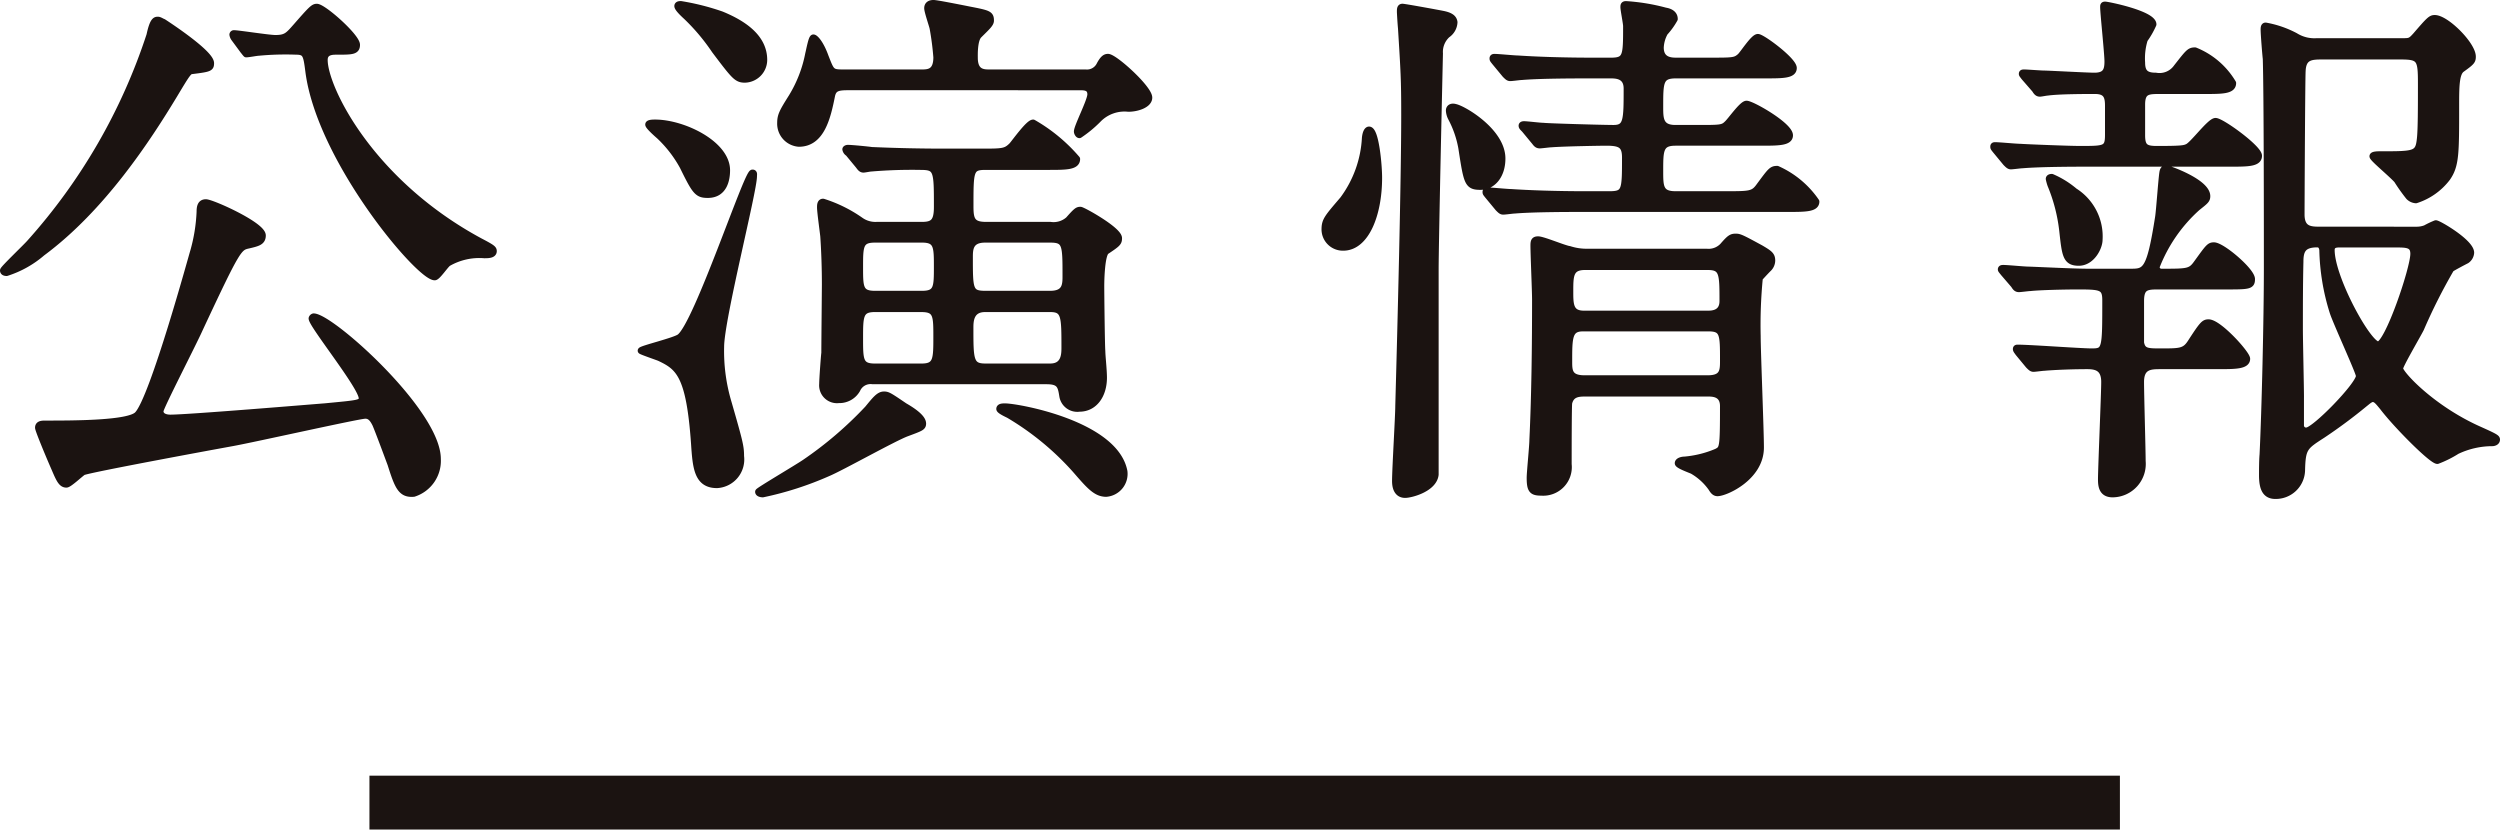
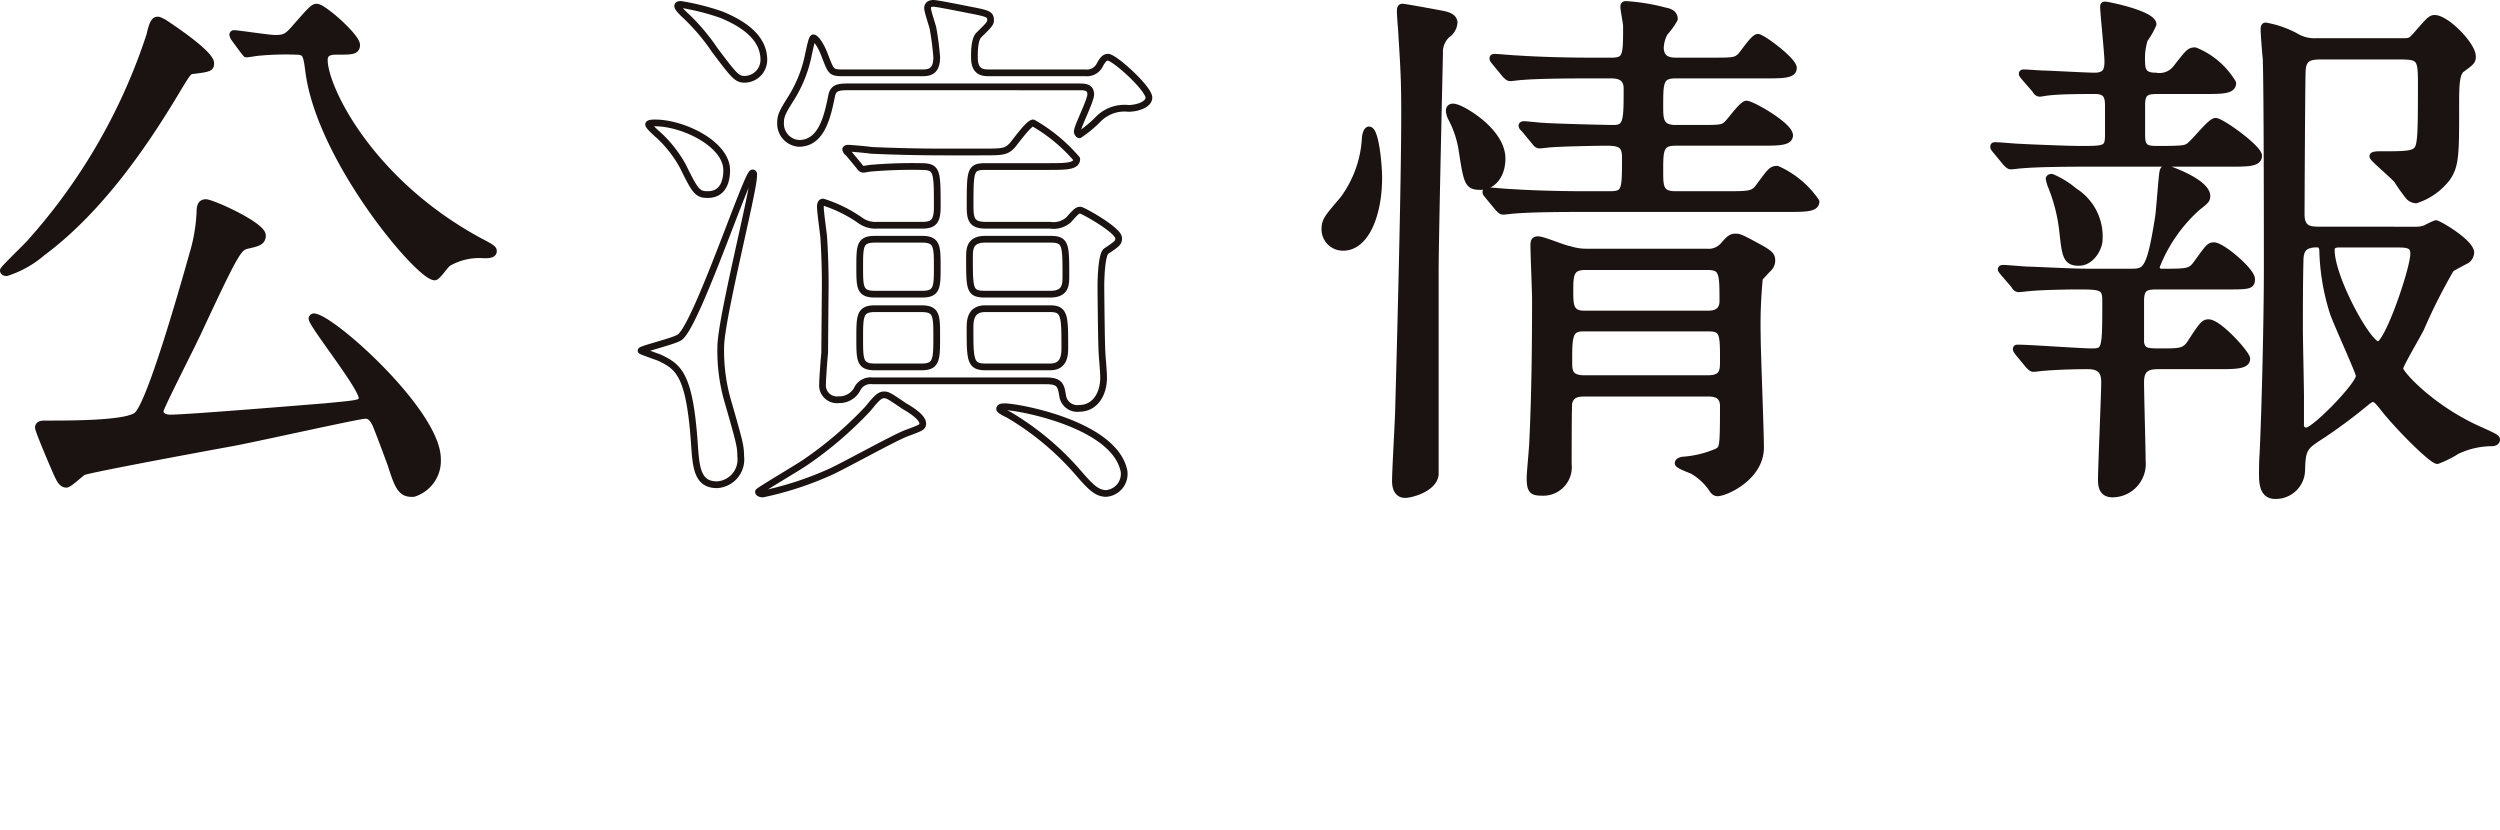
<svg xmlns="http://www.w3.org/2000/svg" width="185.665" height="61.606" viewBox="0 0 185.665 61.606">
  <defs>
    <clipPath id="clip-path">
      <rect id="長方形_2438" data-name="長方形 2438" width="185.665" height="61.606" transform="translate(0 0)" fill="none" />
    </clipPath>
  </defs>
  <g id="グループ_2417" data-name="グループ 2417" transform="translate(0 0)" clip-path="url(#clip-path)">
    <path id="パス_8522" data-name="パス 8522" d="M15.648,4.69c0,.36-.08.4-1.36.559-.28,0-.4.2-1.36,1.8-1.959,3.239-5.319,8.4-9.8,11.719A7.549,7.549,0,0,1,.49,20.247c-.04,0-.24,0-.24-.16,0-.12,1.68-1.719,1.96-2.04A43.2,43.2,0,0,0,11.128,2.61c.24-1.119.44-1.119.6-1.119.12,0,.28.12.4.16.12.079,3.52,2.279,3.52,3.039m13.4,29.835c-.12-.321-.96-2.6-1.159-3.039-.2-.4-.4-.641-.76-.641-.48,0-8.319,1.76-9.879,2.04-1.759.32-10.438,1.92-11.078,2.159-.2.12-1.04.92-1.24.92-.359,0-.52-.359-.879-1.2-.44-1-1.2-2.84-1.2-3,0-.239.2-.279.479-.279,2.12,0,6.2,0,6.879-.681,1.16-1.159,4.12-12.037,4.16-12.117a12.693,12.693,0,0,0,.479-2.96c0-.4.081-.68.44-.68.44,0,4.2,1.68,4.2,2.44,0,.479-.36.559-1.04.719-.72.161-.8.161-3.639,6.24-.44,1-2.92,5.8-2.92,6.079,0,.439.48.519.76.519,1.36,0,10.918-.8,11.478-.84,2.48-.24,2.76-.24,2.76-.639,0-.84-3.72-5.44-3.72-5.919a.18.18,0,0,1,.12-.12c1.28,0,9.2,7.079,9.2,10.558a2.543,2.543,0,0,1-1.76,2.56c-.92.079-1.16-.481-1.68-2.12M17.407,2.85a.6.6,0,0,1-.12-.279.086.086,0,0,1,.08-.08c.32,0,2.6.359,3.08.359.8,0,.96-.2,1.56-.88C23.126.691,23.286.531,23.526.531c.48,0,2.96,2.2,2.96,2.8,0,.48-.36.48-1.48.48-.32,0-.92,0-.92.64,0,2.08,3.4,9.079,11.558,13.478.92.48,1,.56,1,.72,0,.279-.4.279-.68.279a4.656,4.656,0,0,0-2.68.6c-.2.12-.8,1.039-1,1.039-1.16,0-8.519-8.718-9.358-15.278-.161-1.239-.2-1.479-.96-1.479a21.274,21.274,0,0,0-2.76.08c-.12,0-.76.12-.92.12-.08-.08-.16-.2-.2-.24Z" fill="#1b1311" />
    <path id="パス_8523" data-name="パス 8523" d="M15.648,4.69c0,.36-.08.4-1.36.559-.28,0-.4.2-1.36,1.8-1.959,3.239-5.319,8.4-9.8,11.719A7.549,7.549,0,0,1,.49,20.247c-.04,0-.24,0-.24-.16,0-.12,1.68-1.719,1.96-2.04A43.2,43.2,0,0,0,11.128,2.61c.24-1.119.44-1.119.6-1.119.12,0,.28.12.4.16C12.248,1.73,15.648,3.93,15.648,4.69Zm13.4,29.835c-.12-.321-.96-2.6-1.159-3.039-.2-.4-.4-.641-.76-.641-.48,0-8.319,1.76-9.879,2.04-1.759.32-10.438,1.92-11.078,2.159-.2.12-1.04.92-1.24.92-.359,0-.52-.359-.879-1.2-.44-1-1.2-2.84-1.2-3,0-.239.2-.279.479-.279,2.12,0,6.2,0,6.879-.681,1.16-1.159,4.12-12.037,4.16-12.117a12.693,12.693,0,0,0,.479-2.96c0-.4.081-.68.44-.68.44,0,4.2,1.68,4.2,2.44,0,.479-.36.559-1.04.719-.72.161-.8.161-3.639,6.24-.44,1-2.92,5.8-2.92,6.079,0,.439.48.519.76.519,1.36,0,10.918-.8,11.478-.84,2.48-.24,2.76-.24,2.76-.639,0-.84-3.72-5.44-3.72-5.919a.18.18,0,0,1,.12-.12c1.28,0,9.2,7.079,9.2,10.558a2.543,2.543,0,0,1-1.76,2.56C29.805,36.724,29.565,36.164,29.045,34.525ZM17.407,2.85a.6.6,0,0,1-.12-.279.086.086,0,0,1,.08-.08c.32,0,2.6.359,3.08.359.8,0,.96-.2,1.56-.88C23.126.691,23.286.531,23.526.531c.48,0,2.96,2.2,2.96,2.8,0,.48-.36.48-1.48.48-.32,0-.92,0-.92.64,0,2.08,3.4,9.079,11.558,13.478.92.48,1,.56,1,.72,0,.279-.4.279-.68.279a4.656,4.656,0,0,0-2.68.6c-.2.12-.8,1.039-1,1.039-1.16,0-8.519-8.718-9.358-15.278-.161-1.239-.2-1.479-.96-1.479a21.274,21.274,0,0,0-2.76.08c-.12,0-.76.12-.92.12-.08-.08-.16-.2-.2-.24Z" fill="none" stroke="#1b1311" stroke-linecap="round" stroke-linejoin="round" stroke-width="0.5" />
-     <path id="パス_8524" data-name="パス 8524" d="M54.089,29.925c.84,2.92.92,3.241.92,3.96A1.879,1.879,0,0,1,53.249,36c-1.48,0-1.56-1.318-1.68-3.078-.36-5.119-1.159-5.678-2.6-6.36-.2-.079-1.36-.479-1.36-.519,0-.121,2.519-.72,2.879-1,1.28-.96,5-12.2,5.4-12.2.119,0,.08.12.08.241,0,1.12-2.44,10.639-2.44,12.678a13.378,13.378,0,0,0,.56,4.159m-1.52-15.476c-.76,0-.92-.2-1.84-2.081a9.117,9.117,0,0,0-1.759-2.279c-.28-.24-.8-.72-.8-.84s.36-.12.48-.12c2.079,0,5.319,1.559,5.319,3.519,0,.68-.2,1.8-1.4,1.8m2.76-8.559c-.6,0-.76-.2-2.24-2.161a15.263,15.263,0,0,0-2.08-2.479c-.04-.041-.679-.6-.679-.8,0-.12.159-.12.239-.12a17.877,17.877,0,0,1,3,.759c1.76.72,3.159,1.76,3.159,3.36a1.447,1.447,0,0,1-1.4,1.44m13.2,25.556c0,.279-.12.318-1.2.72-.96.359-4.88,2.559-5.839,2.958a24.226,24.226,0,0,1-4.84,1.561c-.12,0-.319-.04-.319-.161,0-.08,2.919-1.8,3.439-2.159a28.075,28.075,0,0,0,4.679-4c.56-.68.84-1.04,1.2-1.04.28,0,.4.08,1.519.84.2.119,1.36.759,1.36,1.28M80.644,5.41a1.058,1.058,0,0,0,1.04-.6c.24-.441.4-.56.6-.56.48,0,3.04,2.319,3.04,3,0,.52-.88.8-1.52.8a2.736,2.736,0,0,0-2.28.84,8.833,8.833,0,0,1-1.36,1.119c-.08,0-.16-.159-.16-.239,0-.359,1-2.279,1-2.761,0-.518-.4-.558-.8-.558H62.927c-.76,0-1.039.119-1.159.639-.32,1.6-.76,3.559-2.44,3.559a1.467,1.467,0,0,1-1.36-1.519c0-.56.16-.839.84-1.921a9.607,9.607,0,0,0,1.24-3.2c.08-.321.24-1.2.36-1.2s.52.4.88,1.4c.439,1.12.439,1.2,1.319,1.2h5.8c.52,0,1.16,0,1.16-1.16a21.359,21.359,0,0,0-.28-2.16c-.04-.2-.4-1.239-.4-1.479s.16-.361.44-.361c.24,0,2.04.361,2.64.48,1.44.28,1.6.319,1.6.8,0,.239-.279.479-.88,1.079-.359.36-.319,1.52-.319,1.681,0,1.119.679,1.119,1.119,1.119ZM64.807,28.285a1.1,1.1,0,0,0-1.16.64,1.509,1.509,0,0,1-1.359.761,1.075,1.075,0,0,1-1.2-1.16c0-.36.119-2,.159-2.319,0-.721.041-4.8.041-5.08,0-1.161-.041-2.439-.121-3.6-.04-.361-.239-1.8-.239-2.12,0-.159,0-.4.2-.4a10.12,10.12,0,0,1,2.76,1.361,1.919,1.919,0,0,0,1.24.36h3.359c.84,0,1.12-.28,1.12-1.36,0-2.72,0-3-1.24-3a36.577,36.577,0,0,0-3.679.121c-.08,0-.48.08-.56.08-.16,0-.24-.12-.36-.281l-.76-.92a.415.415,0,0,1-.2-.279c0-.04.08-.081.16-.081.28,0,1.52.12,1.76.16,1.84.081,3.639.12,5.479.12h2.56c1.719,0,1.919,0,2.4-.479.24-.28,1.24-1.68,1.56-1.68a12.329,12.329,0,0,1,3.239,2.68c0,.559-.8.559-2.119.559H73.206c-1.16,0-1.16.28-1.16,2.96,0,.959.12,1.4,1.16,1.4H78a1.69,1.69,0,0,0,1.36-.4c.6-.68.679-.72.88-.72.159,0,2.839,1.48,2.839,2.081,0,.319-.08.4-.92.959-.36.24-.4,2.159-.4,2.6,0,.479.04,4.4.08,4.838,0,.321.12,1.4.12,1.96,0,1.28-.68,2.28-1.8,2.28a1.1,1.1,0,0,1-1.239-.92c-.12-.76-.2-1.121-1.2-1.121Zm3.679-6.438c1.12,0,1.12-.52,1.12-2.04,0-1.48,0-2.039-1.12-2.039H64.967c-1.12,0-1.12.519-1.12,2.079,0,1.48,0,2,1.12,2Zm-3.519,1.079c-1.12,0-1.12.56-1.12,2.2,0,1.6,0,2.122,1.12,2.122h3.479c1.12,0,1.12-.561,1.12-2.241,0-1.559,0-2.08-1.12-2.08ZM78,21.847c1.159,0,1.159-.72,1.159-1.359,0-2.321,0-2.72-1.159-2.72h-4.84c-1.159,0-1.159.76-1.159,1.359,0,2.359,0,2.72,1.159,2.72Zm0,5.4c1.079,0,1.079-.961,1.079-1.441,0-2.32,0-2.88-1.079-2.88h-4.84c-1.119,0-1.119.961-1.119,1.441,0,2.319,0,2.88,1.119,2.88Zm4.159,9.4c-.76,0-1.24-.562-2.28-1.76a20.83,20.83,0,0,0-4.959-4.08c-.16-.079-.679-.319-.679-.439,0-.16.239-.16.4-.16.92,0,8.159,1.28,8.839,4.8a1.457,1.457,0,0,1-1.32,1.64" fill="#1b1311" />
    <path id="パス_8525" data-name="パス 8525" d="M54.089,29.925c.84,2.92.92,3.241.92,3.96A1.879,1.879,0,0,1,53.249,36c-1.48,0-1.56-1.318-1.68-3.078-.36-5.119-1.159-5.678-2.6-6.36-.2-.079-1.36-.479-1.36-.519,0-.121,2.519-.72,2.879-1,1.28-.96,5-12.2,5.4-12.2.119,0,.08.12.08.241,0,1.12-2.44,10.639-2.44,12.678A13.378,13.378,0,0,0,54.089,29.925Zm-1.52-15.476c-.76,0-.92-.2-1.84-2.081a9.117,9.117,0,0,0-1.759-2.279c-.28-.24-.8-.72-.8-.84s.36-.12.48-.12c2.079,0,5.319,1.559,5.319,3.519C53.969,13.328,53.769,14.449,52.569,14.449Zm2.76-8.559c-.6,0-.76-.2-2.24-2.161a15.263,15.263,0,0,0-2.08-2.479c-.04-.041-.679-.6-.679-.8,0-.12.159-.12.239-.12a17.877,17.877,0,0,1,3,.759c1.76.72,3.159,1.76,3.159,3.36A1.447,1.447,0,0,1,55.329,5.89Zm13.2,25.556c0,.279-.12.318-1.2.72-.96.359-4.88,2.559-5.839,2.958a24.226,24.226,0,0,1-4.84,1.561c-.12,0-.319-.04-.319-.161,0-.08,2.919-1.8,3.439-2.159a28.075,28.075,0,0,0,4.679-4c.56-.68.84-1.04,1.2-1.04.28,0,.4.08,1.519.84C67.367,30.285,68.526,30.925,68.526,31.446ZM80.644,5.41a1.058,1.058,0,0,0,1.04-.6c.24-.441.4-.56.6-.56.48,0,3.04,2.319,3.04,3,0,.52-.88.8-1.52.8a2.736,2.736,0,0,0-2.28.84,8.833,8.833,0,0,1-1.36,1.119c-.08,0-.16-.159-.16-.239,0-.359,1-2.279,1-2.761,0-.518-.4-.558-.8-.558H62.927c-.76,0-1.039.119-1.159.639-.32,1.6-.76,3.559-2.44,3.559a1.467,1.467,0,0,1-1.36-1.519c0-.56.16-.839.84-1.921a9.607,9.607,0,0,0,1.24-3.2c.08-.321.24-1.2.36-1.2s.52.4.88,1.4c.439,1.12.439,1.2,1.319,1.2h5.8c.52,0,1.16,0,1.16-1.16a21.359,21.359,0,0,0-.28-2.16c-.04-.2-.4-1.239-.4-1.479s.16-.361.44-.361c.24,0,2.04.361,2.64.48,1.44.28,1.6.319,1.6.8,0,.239-.279.479-.88,1.079-.359.36-.319,1.52-.319,1.681,0,1.119.679,1.119,1.119,1.119ZM64.807,28.285a1.1,1.1,0,0,0-1.16.64,1.509,1.509,0,0,1-1.359.761,1.075,1.075,0,0,1-1.2-1.16c0-.36.119-2,.159-2.319,0-.721.041-4.8.041-5.08,0-1.161-.041-2.439-.121-3.6-.04-.361-.239-1.8-.239-2.12,0-.159,0-.4.2-.4a10.12,10.12,0,0,1,2.76,1.361,1.919,1.919,0,0,0,1.24.36h3.359c.84,0,1.12-.28,1.12-1.36,0-2.72,0-3-1.24-3a36.577,36.577,0,0,0-3.679.121c-.08,0-.48.08-.56.08-.16,0-.24-.12-.36-.281l-.76-.92a.415.415,0,0,1-.2-.279c0-.04.08-.081.16-.081.28,0,1.52.12,1.76.16,1.84.081,3.639.12,5.479.12h2.56c1.719,0,1.919,0,2.4-.479.24-.28,1.24-1.68,1.56-1.68a12.329,12.329,0,0,1,3.239,2.68c0,.559-.8.559-2.119.559H73.206c-1.16,0-1.16.28-1.16,2.96,0,.959.12,1.4,1.16,1.4H78a1.69,1.69,0,0,0,1.36-.4c.6-.68.679-.72.88-.72.159,0,2.839,1.48,2.839,2.081,0,.319-.08.4-.92.959-.36.24-.4,2.159-.4,2.6,0,.479.04,4.4.08,4.838,0,.321.12,1.4.12,1.96,0,1.28-.68,2.28-1.8,2.28a1.1,1.1,0,0,1-1.239-.92c-.12-.76-.2-1.121-1.2-1.121Zm3.679-6.438c1.12,0,1.12-.52,1.12-2.04,0-1.48,0-2.039-1.12-2.039H64.967c-1.12,0-1.12.519-1.12,2.079,0,1.48,0,2,1.12,2Zm-3.519,1.079c-1.12,0-1.12.56-1.12,2.2,0,1.6,0,2.122,1.12,2.122h3.479c1.12,0,1.12-.561,1.12-2.241,0-1.559,0-2.08-1.12-2.08ZM78,21.847c1.159,0,1.159-.72,1.159-1.359,0-2.321,0-2.72-1.159-2.72h-4.84c-1.159,0-1.159.76-1.159,1.359,0,2.359,0,2.72,1.159,2.72Zm0,5.4c1.079,0,1.079-.961,1.079-1.441,0-2.32,0-2.88-1.079-2.88h-4.84c-1.119,0-1.119.961-1.119,1.441,0,2.319,0,2.88,1.119,2.88Zm4.159,9.4c-.76,0-1.24-.562-2.28-1.76a20.83,20.83,0,0,0-4.959-4.08c-.16-.079-.679-.319-.679-.439,0-.16.239-.16.4-.16.92,0,8.159,1.28,8.839,4.8A1.457,1.457,0,0,1,82.164,36.645Z" fill="none" stroke="#1b1311" stroke-linecap="round" stroke-linejoin="round" stroke-width="0.5" />
    <path id="パス_8526" data-name="パス 8526" d="M102.393,13.208c0,2.72-.96,5.16-2.64,5.16a1.338,1.338,0,0,1-1.359-1.32c0-.68.2-.88,1.359-2.24a8.4,8.4,0,0,0,1.64-4.559c.04-.4.16-.6.28-.6.479,0,.72,2.559.72,3.559m5.079-10.637a1.744,1.744,0,0,0-.56,1.4c-.04,1.72-.32,14.117-.32,16.077v15.2c-.12,1.04-1.8,1.479-2.239,1.479s-.72-.319-.72-1c0-.92.239-4.8.239-5.6.16-5.8.441-16.6.441-21.6,0-2.64-.041-3.2-.241-6.44-.04-.4-.08-1.16-.08-1.2,0-.2,0-.359.16-.359s2.56.439,2.96.519c.64.12.84.32.88.6a1.173,1.173,0,0,1-.52.92m4.079,9.2c0,1.279-.72,2.079-1.6,2.079-.96,0-1-.279-1.4-2.879a7.555,7.555,0,0,0-.76-2.2,1.337,1.337,0,0,1-.16-.56c0-.2.16-.32.44-.24.6.12,3.479,1.8,3.479,3.8m7.959,2.68c1.2,0,1.2-.281,1.2-2.76,0-.96-.4-1.12-1.44-1.12-.28,0-3.039.04-4.08.12-.12,0-.719.08-.839.08-.161,0-.241-.08-.36-.24l-.76-.92c-.16-.16-.2-.2-.2-.28s.12-.08.16-.08c.2,0,1.2.12,1.44.12.28.041,4.439.16,5.2.16,1,0,1-.6,1-2.959,0-1-.84-1-1.24-1h-1.52c-.96,0-3.679,0-5.079.12-.12,0-.679.08-.84.08-.12,0-.2-.08-.36-.24l-.76-.92c-.16-.2-.16-.2-.16-.281s.08-.079.12-.079c.281,0,1.48.119,1.76.119,1.16.081,3.239.161,5.52.161h1.359c1.16,0,1.16-.36,1.16-2.6,0-.2-.2-1.2-.2-1.4,0-.12,0-.2.16-.2a14.715,14.715,0,0,1,2.919.481c.24.04.68.159.68.6a5.237,5.237,0,0,1-.72,1,2.5,2.5,0,0,0-.319,1.119c0,1,.839,1,1.2,1h2.479c1.68,0,1.88,0,2.241-.32.2-.16,1-1.44,1.319-1.44s2.64,1.72,2.64,2.28c0,.52-.8.52-2.12.52h-6.6c-1.2,0-1.2.519-1.2,2.359,0,.88,0,1.6,1.159,1.6h1.639c1.68,0,1.88,0,2.2-.32.24-.2,1.12-1.48,1.439-1.48.4,0,3.2,1.6,3.2,2.32,0,.52-.84.52-2.159.52h-6.319c-1.159,0-1.159.6-1.159,2.12,0,1.159,0,1.76,1.159,1.76h3.719c1.88,0,2.081,0,2.56-.681.8-1.079.88-1.2,1.28-1.2a6.89,6.89,0,0,1,2.879,2.4c0,.52-.8.52-2.159.52H117.55c-.959,0-3.679,0-5.079.12-.119,0-.68.08-.84.08-.119,0-.2-.08-.359-.24l-.76-.919c-.16-.2-.16-.2-.16-.281s.08-.08.12-.08c.279,0,1.479.12,1.759.12,1.16.081,3.24.161,5.519.161ZM117.67,29.2c-.52,0-1,.081-1.159.72-.04.16-.04,4-.04,4.56a1.873,1.873,0,0,1-2,2.08c-.68,0-.84-.16-.84-1.08,0-.4.2-2.36.2-2.8.16-3.359.2-7.078.2-10.439,0-.6-.12-3.359-.12-4,0-.319.04-.439.32-.439.36,0,1.959.68,2.32.72a4.149,4.149,0,0,0,1.359.2h8.839a1.466,1.466,0,0,0,1.2-.441c.521-.6.641-.679.96-.679.281,0,.441.08,1.84.84.68.4.84.519.84.92a.848.848,0,0,1-.28.6c-.24.24-.6.64-.64.68a35.507,35.507,0,0,0-.16,4.319c0,1.16.24,6.959.24,8.279,0,2.2-2.6,3.36-3.2,3.36-.2,0-.32-.16-.441-.361a4.454,4.454,0,0,0-1.4-1.279c-.16-.08-1.08-.4-1.08-.56s.28-.241.48-.241a7.813,7.813,0,0,0,2.4-.6c.439-.24.479-.24.479-3.4,0-.96-.8-.96-1.159-.96Zm-.12-4.838c-1.039,0-1.039.719-1.039,2.479,0,.68,0,1.28,1.159,1.28h9.159c1.159,0,1.159-.6,1.159-1.36,0-1.96,0-2.4-1.119-2.4Zm.16-4.56c-1.119,0-1.119.681-1.119,1.84,0,.96,0,1.68,1.039,1.68h9.2c.279,0,1.119,0,1.119-.96,0-2.039,0-2.56-1.119-2.56Z" fill="#1b1311" />
    <path id="パス_8527" data-name="パス 8527" d="M102.393,13.208c0,2.72-.96,5.16-2.64,5.16a1.338,1.338,0,0,1-1.359-1.32c0-.68.2-.88,1.359-2.24a8.4,8.4,0,0,0,1.64-4.559c.04-.4.16-.6.28-.6C102.152,9.649,102.393,12.208,102.393,13.208Zm5.079-10.637a1.744,1.744,0,0,0-.56,1.4c-.04,1.72-.32,14.117-.32,16.077v15.2c-.12,1.04-1.8,1.479-2.239,1.479s-.72-.319-.72-1c0-.92.239-4.8.239-5.6.16-5.8.441-16.6.441-21.6,0-2.64-.041-3.2-.241-6.44-.04-.4-.08-1.16-.08-1.2,0-.2,0-.359.16-.359s2.56.439,2.96.519c.64.12.84.32.88.6A1.173,1.173,0,0,1,107.472,2.571Zm4.079,9.2c0,1.279-.72,2.079-1.6,2.079-.96,0-1-.279-1.4-2.879a7.555,7.555,0,0,0-.76-2.2,1.337,1.337,0,0,1-.16-.56c0-.2.16-.32.44-.24C108.672,8.089,111.551,9.769,111.551,11.769Zm7.959,2.68c1.2,0,1.2-.281,1.2-2.76,0-.96-.4-1.12-1.44-1.12-.28,0-3.039.04-4.08.12-.12,0-.719.08-.839.08-.161,0-.241-.08-.36-.24l-.76-.92c-.16-.16-.2-.2-.2-.28s.12-.08.16-.08c.2,0,1.2.12,1.44.12.28.041,4.439.16,5.2.16,1,0,1-.6,1-2.959,0-1-.84-1-1.24-1h-1.52c-.96,0-3.679,0-5.079.12-.12,0-.679.08-.84.08-.12,0-.2-.08-.36-.24l-.76-.92c-.16-.2-.16-.2-.16-.281s.08-.079.12-.079c.281,0,1.48.119,1.76.119,1.16.081,3.239.161,5.52.161h1.359c1.16,0,1.16-.36,1.16-2.6,0-.2-.2-1.2-.2-1.4,0-.12,0-.2.16-.2a14.715,14.715,0,0,1,2.919.481c.24.04.68.159.68.6a5.237,5.237,0,0,1-.72,1,2.5,2.5,0,0,0-.319,1.119c0,1,.839,1,1.2,1h2.479c1.68,0,1.88,0,2.241-.32.2-.16,1-1.44,1.319-1.44s2.64,1.72,2.64,2.28c0,.52-.8.52-2.12.52h-6.6c-1.2,0-1.2.519-1.2,2.359,0,.88,0,1.6,1.159,1.6h1.639c1.68,0,1.88,0,2.2-.32.24-.2,1.12-1.48,1.439-1.48.4,0,3.2,1.6,3.2,2.32,0,.52-.84.52-2.159.52h-6.319c-1.159,0-1.159.6-1.159,2.12,0,1.159,0,1.76,1.159,1.76h3.719c1.88,0,2.081,0,2.56-.681.8-1.079.88-1.2,1.28-1.2a6.89,6.89,0,0,1,2.879,2.4c0,.52-.8.52-2.159.52H117.55c-.959,0-3.679,0-5.079.12-.119,0-.68.08-.84.08-.119,0-.2-.08-.359-.24l-.76-.919c-.16-.2-.16-.2-.16-.281s.08-.08.12-.08c.279,0,1.479.12,1.759.12,1.16.081,3.24.161,5.519.161ZM117.67,29.2c-.52,0-1,.081-1.159.72-.04.16-.04,4-.04,4.56a1.873,1.873,0,0,1-2,2.08c-.68,0-.84-.16-.84-1.08,0-.4.2-2.36.2-2.8.16-3.359.2-7.078.2-10.439,0-.6-.12-3.359-.12-4,0-.319.04-.439.32-.439.36,0,1.959.68,2.32.72a4.149,4.149,0,0,0,1.359.2h8.839a1.466,1.466,0,0,0,1.2-.441c.521-.6.641-.679.96-.679.281,0,.441.08,1.84.84.68.4.84.519.84.92a.848.848,0,0,1-.28.6c-.24.24-.6.64-.64.68a35.507,35.507,0,0,0-.16,4.319c0,1.16.24,6.959.24,8.279,0,2.2-2.6,3.36-3.2,3.36-.2,0-.32-.16-.441-.361a4.454,4.454,0,0,0-1.4-1.279c-.16-.08-1.08-.4-1.08-.56s.28-.241.48-.241a7.813,7.813,0,0,0,2.4-.6c.439-.24.479-.24.479-3.4,0-.96-.8-.96-1.159-.96Zm-.12-4.838c-1.039,0-1.039.719-1.039,2.479,0,.68,0,1.28,1.159,1.28h9.159c1.159,0,1.159-.6,1.159-1.36,0-1.96,0-2.4-1.119-2.4Zm.16-4.56c-1.119,0-1.119.681-1.119,1.84,0,.96,0,1.68,1.039,1.68h9.2c.279,0,1.119,0,1.119-.96,0-2.039,0-2.56-1.119-2.56Z" fill="none" stroke="#1b1311" stroke-linecap="round" stroke-linejoin="round" stroke-width="0.5" />
    <path id="パス_8528" data-name="パス 8528" d="M155.26,12.128c-.919,0-3.679,0-5.079.12-.12,0-.72.08-.839.08s-.2-.08-.361-.24l-.76-.92c-.16-.2-.16-.2-.16-.279s.04-.08.12-.08c.281,0,1.56.12,1.84.12.6.04,3.68.16,4.44.16,1.879,0,2.119,0,2.119-1.08V7.849c0-.72-.16-1.119-1-1.119-.72,0-2.64,0-3.52.119-.079,0-.479.08-.559.08-.16,0-.241-.08-.36-.28l-.8-.919c-.12-.161-.16-.2-.16-.241,0-.08.04-.08.16-.08.2,0,1.24.08,1.44.08.319,0,3.239.16,3.759.16.84,0,1-.4,1-1.08,0-.6-.32-3.6-.32-4.039,0-.12,0-.16.12-.16.2,0,3.559.68,3.559,1.44a6.168,6.168,0,0,1-.64,1.12,4.732,4.732,0,0,0-.2,1.719c0,.76.321,1,1.04,1a1.568,1.568,0,0,0,1.56-.639c.88-1.12.96-1.24,1.36-1.24a5.755,5.755,0,0,1,2.8,2.4c0,.561-.8.561-2.119.561H160.42c-.88,0-1.361,0-1.361,1.039v2.28c0,.88.281,1.04,1.12,1.04,1.76,0,2.04-.04,2.28-.16.4-.16,1.679-1.92,2.08-1.92.439,0,3.2,2,3.2,2.559s-.8.56-2.159.56Zm-6.439,8.159c-.16-.2-.2-.24-.2-.28,0-.08.08-.08.16-.08.28,0,1.56.12,1.8.12,1.16.04,3.439.16,4.519.16h3.079c1.161,0,1.481,0,2.121-4.079.08-.521.239-2.84.319-3.319.04-.241.12-.281.28-.281.12,0,3,1,3,2.039,0,.281-.12.361-.721.84a11.457,11.457,0,0,0-3.039,4.4.377.377,0,0,0,.4.4c1.96,0,2.16,0,2.639-.68.84-1.16.92-1.28,1.241-1.28.6,0,2.8,1.88,2.8,2.48,0,.52-.2.52-2.12.52h-4.919c-.839,0-1.2.119-1.2,1.119v3.08c.12.68.521.68,1.481.68,1.439,0,1.8,0,2.239-.68.88-1.36,1-1.48,1.319-1.48.761,0,2.84,2.32,2.84,2.68,0,.52-.88.52-2.159.52H160.46c-.721,0-1.481,0-1.481,1.2,0,.92.12,5.079.12,5.879a2.233,2.233,0,0,1-2.2,2.441c-.76,0-.84-.561-.84-1.08,0-.84.24-6.36.24-7.24,0-1.04-.6-1.2-1.28-1.2-.92,0-2.279.04-3.2.12-.12,0-.68.079-.8.079s-.2-.079-.36-.239l-.76-.92c-.08-.12-.16-.2-.16-.28s.04-.08.12-.08c.88,0,4.68.28,5.48.28,1.039,0,1.039-.16,1.039-3.84,0-1.039-.4-1.039-2.2-1.039-.759,0-2.679.04-3.4.119-.12,0-.72.08-.84.08-.16,0-.24-.08-.36-.279Zm5.56-.8c-.96,0-1-.56-1.2-2.36a12.527,12.527,0,0,0-.879-3.4,3.713,3.713,0,0,1-.121-.44c0-.08.08-.12.2-.12a6.629,6.629,0,0,1,1.679,1.04,3.963,3.963,0,0,1,1.84,3.6c0,.559-.559,1.679-1.519,1.679m25.075-2.4a1.868,1.868,0,0,0,.68-.119,6.536,6.536,0,0,1,.76-.361c.2,0,2.6,1.4,2.6,2.161a.735.735,0,0,1-.32.559c-.161.08-1,.52-1.161.64a41.88,41.88,0,0,0-2.239,4.439c-.24.48-1.559,2.72-1.559,2.959,0,.4,2.4,3,5.918,4.56,1.16.519,1.28.6,1.28.72,0,.2-.239.24-.32.24a6.153,6.153,0,0,0-2.639.6,7.978,7.978,0,0,1-1.441.72c-.4,0-3-2.6-4.039-3.959-.359-.439-.519-.639-.759-.639-.2,0-.44.24-.6.359a38.421,38.421,0,0,1-3.12,2.32c-1.36.88-1.52.96-1.56,2.68a1.924,1.924,0,0,1-1.959,1.839c-.76,0-.96-.6-.96-1.52,0-.279,0-1.08.04-1.519.16-3.28.32-10.118.32-13.8,0-3.319,0-12.958-.08-15.6-.04-.319-.16-1.839-.16-2.159,0-.12,0-.28.12-.28a7.493,7.493,0,0,1,2.2.759,2.683,2.683,0,0,0,1.6.4H178.5c.48,0,.56-.04.92-.441,1-1.159,1.12-1.279,1.4-1.279.84,0,2.8,1.96,2.8,2.84,0,.319-.079.4-.8.92-.439.319-.439,1.319-.439,2.8,0,3.479,0,4.359-.64,5.279a4.713,4.713,0,0,1-2.32,1.64.792.792,0,0,1-.52-.241,13.67,13.67,0,0,1-.88-1.239c-.479-.52-1.8-1.6-1.8-1.76,0-.12.4-.12.559-.12,2.56,0,2.84,0,2.96-1.16.08-.68.08-2.359.08-4.119,0-1.84-.08-2.039-1.559-2.039h-5.8c-.84,0-1.441.04-1.481,1.119-.04.76-.08,10.2-.08,10.639,0,1.159.721,1.159,1.4,1.159Zm-8.6,12.4V31.6a.4.4,0,0,0,.441.4c.6,0,3.919-3.4,3.919-4.079,0-.28-1.72-4-1.959-4.76a16.485,16.485,0,0,1-.761-4.6c-.039-.32-.2-.44-.4-.44-1.08,0-1.28.48-1.28,1.32-.04,1.68-.04,3.36-.04,5.039,0,.8.08,4.28.08,5m2.84-11.358c-.4,0-.56.16-.56.44,0,2.08,2.72,7.039,3.48,7.039.72,0,2.64-5.639,2.64-6.759,0-.72-.521-.72-1.361-.72Z" fill="#1b1311" />
    <path id="パス_8529" data-name="パス 8529" d="M155.26,12.128c-.919,0-3.679,0-5.079.12-.12,0-.72.08-.839.08s-.2-.08-.361-.24l-.76-.92c-.16-.2-.16-.2-.16-.279s.04-.08.12-.08c.281,0,1.56.12,1.84.12.6.04,3.68.16,4.44.16,1.879,0,2.119,0,2.119-1.08V7.849c0-.72-.16-1.119-1-1.119-.72,0-2.64,0-3.52.119-.079,0-.479.08-.559.08-.16,0-.241-.08-.36-.28l-.8-.919c-.12-.161-.16-.2-.16-.241,0-.08.04-.08.16-.08.2,0,1.24.08,1.44.08.319,0,3.239.16,3.759.16.84,0,1-.4,1-1.08,0-.6-.32-3.6-.32-4.039,0-.12,0-.16.12-.16.2,0,3.559.68,3.559,1.44a6.168,6.168,0,0,1-.64,1.12,4.732,4.732,0,0,0-.2,1.719c0,.76.321,1,1.04,1a1.568,1.568,0,0,0,1.56-.639c.88-1.12.96-1.24,1.36-1.24a5.755,5.755,0,0,1,2.8,2.4c0,.561-.8.561-2.119.561H160.42c-.88,0-1.361,0-1.361,1.039v2.28c0,.88.281,1.04,1.12,1.04,1.76,0,2.04-.04,2.28-.16.4-.16,1.679-1.92,2.08-1.92.439,0,3.2,2,3.2,2.559s-.8.56-2.159.56Zm-6.439,8.159c-.16-.2-.2-.24-.2-.28,0-.08.08-.08.16-.08.28,0,1.56.12,1.8.12,1.16.04,3.439.16,4.519.16h3.079c1.161,0,1.481,0,2.121-4.079.08-.521.239-2.84.319-3.319.04-.241.12-.281.28-.281.12,0,3,1,3,2.039,0,.281-.12.361-.721.84a11.457,11.457,0,0,0-3.039,4.4.377.377,0,0,0,.4.4c1.96,0,2.16,0,2.639-.68.84-1.16.92-1.28,1.241-1.28.6,0,2.8,1.88,2.8,2.48,0,.52-.2.52-2.12.52h-4.919c-.839,0-1.2.119-1.2,1.119v3.08c.12.68.521.68,1.481.68,1.439,0,1.8,0,2.239-.68.88-1.36,1-1.48,1.319-1.48.761,0,2.84,2.32,2.84,2.68,0,.52-.88.52-2.159.52H160.46c-.721,0-1.481,0-1.481,1.2,0,.92.12,5.079.12,5.879a2.233,2.233,0,0,1-2.2,2.441c-.76,0-.84-.561-.84-1.08,0-.84.24-6.36.24-7.24,0-1.04-.6-1.2-1.28-1.2-.92,0-2.279.04-3.2.12-.12,0-.68.079-.8.079s-.2-.079-.36-.239l-.76-.92c-.08-.12-.16-.2-.16-.28s.04-.08.12-.08c.88,0,4.68.28,5.48.28,1.039,0,1.039-.16,1.039-3.84,0-1.039-.4-1.039-2.2-1.039-.759,0-2.679.04-3.4.119-.12,0-.72.08-.84.08-.16,0-.24-.08-.36-.279Zm5.56-.8c-.96,0-1-.56-1.2-2.36a12.527,12.527,0,0,0-.879-3.4,3.713,3.713,0,0,1-.121-.44c0-.08.08-.12.2-.12a6.629,6.629,0,0,1,1.679,1.04,3.963,3.963,0,0,1,1.84,3.6C155.9,18.367,155.341,19.487,154.381,19.487Zm25.075-2.4a1.868,1.868,0,0,0,.68-.119,6.536,6.536,0,0,1,.76-.361c.2,0,2.6,1.4,2.6,2.161a.735.735,0,0,1-.32.559c-.161.08-1,.52-1.161.64a41.88,41.88,0,0,0-2.239,4.439c-.24.48-1.559,2.72-1.559,2.959,0,.4,2.4,3,5.918,4.56,1.16.519,1.28.6,1.28.72,0,.2-.239.24-.32.24a6.153,6.153,0,0,0-2.639.6,7.978,7.978,0,0,1-1.441.72c-.4,0-3-2.6-4.039-3.959-.359-.439-.519-.639-.759-.639-.2,0-.44.24-.6.359a38.421,38.421,0,0,1-3.12,2.32c-1.36.88-1.52.96-1.56,2.68a1.924,1.924,0,0,1-1.959,1.839c-.76,0-.96-.6-.96-1.52,0-.279,0-1.08.04-1.519.16-3.28.32-10.118.32-13.8,0-3.319,0-12.958-.08-15.6-.04-.319-.16-1.839-.16-2.159,0-.12,0-.28.12-.28a7.493,7.493,0,0,1,2.2.759,2.683,2.683,0,0,0,1.6.4H178.5c.48,0,.56-.04.92-.441,1-1.159,1.12-1.279,1.4-1.279.84,0,2.8,1.96,2.8,2.84,0,.319-.079.4-.8.92-.439.319-.439,1.319-.439,2.8,0,3.479,0,4.359-.64,5.279a4.713,4.713,0,0,1-2.32,1.64.792.792,0,0,1-.52-.241,13.67,13.67,0,0,1-.88-1.239c-.479-.52-1.8-1.6-1.8-1.76,0-.12.4-.12.559-.12,2.56,0,2.84,0,2.96-1.16.08-.68.08-2.359.08-4.119,0-1.84-.08-2.039-1.559-2.039h-5.8c-.84,0-1.441.04-1.481,1.119-.04.76-.08,10.2-.08,10.639,0,1.159.721,1.159,1.4,1.159Zm-8.6,12.4V31.6a.4.4,0,0,0,.441.4c.6,0,3.919-3.4,3.919-4.079,0-.28-1.72-4-1.959-4.76a16.485,16.485,0,0,1-.761-4.6c-.039-.32-.2-.44-.4-.44-1.08,0-1.28.48-1.28,1.32-.04,1.68-.04,3.36-.04,5.039C170.777,25.286,170.857,28.766,170.857,29.485Zm2.84-11.358c-.4,0-.56.16-.56.44,0,2.08,2.72,7.039,3.48,7.039.72,0,2.64-5.639,2.64-6.759,0-.72-.521-.72-1.361-.72Z" fill="none" stroke="#1b1311" stroke-linecap="round" stroke-linejoin="round" stroke-width="0.5" />
-     <line id="線_30" data-name="線 30" x2="130" transform="translate(27.437 59.606)" fill="none" stroke="#1b1311" stroke-miterlimit="10" stroke-width="4" />
  </g>
</svg>